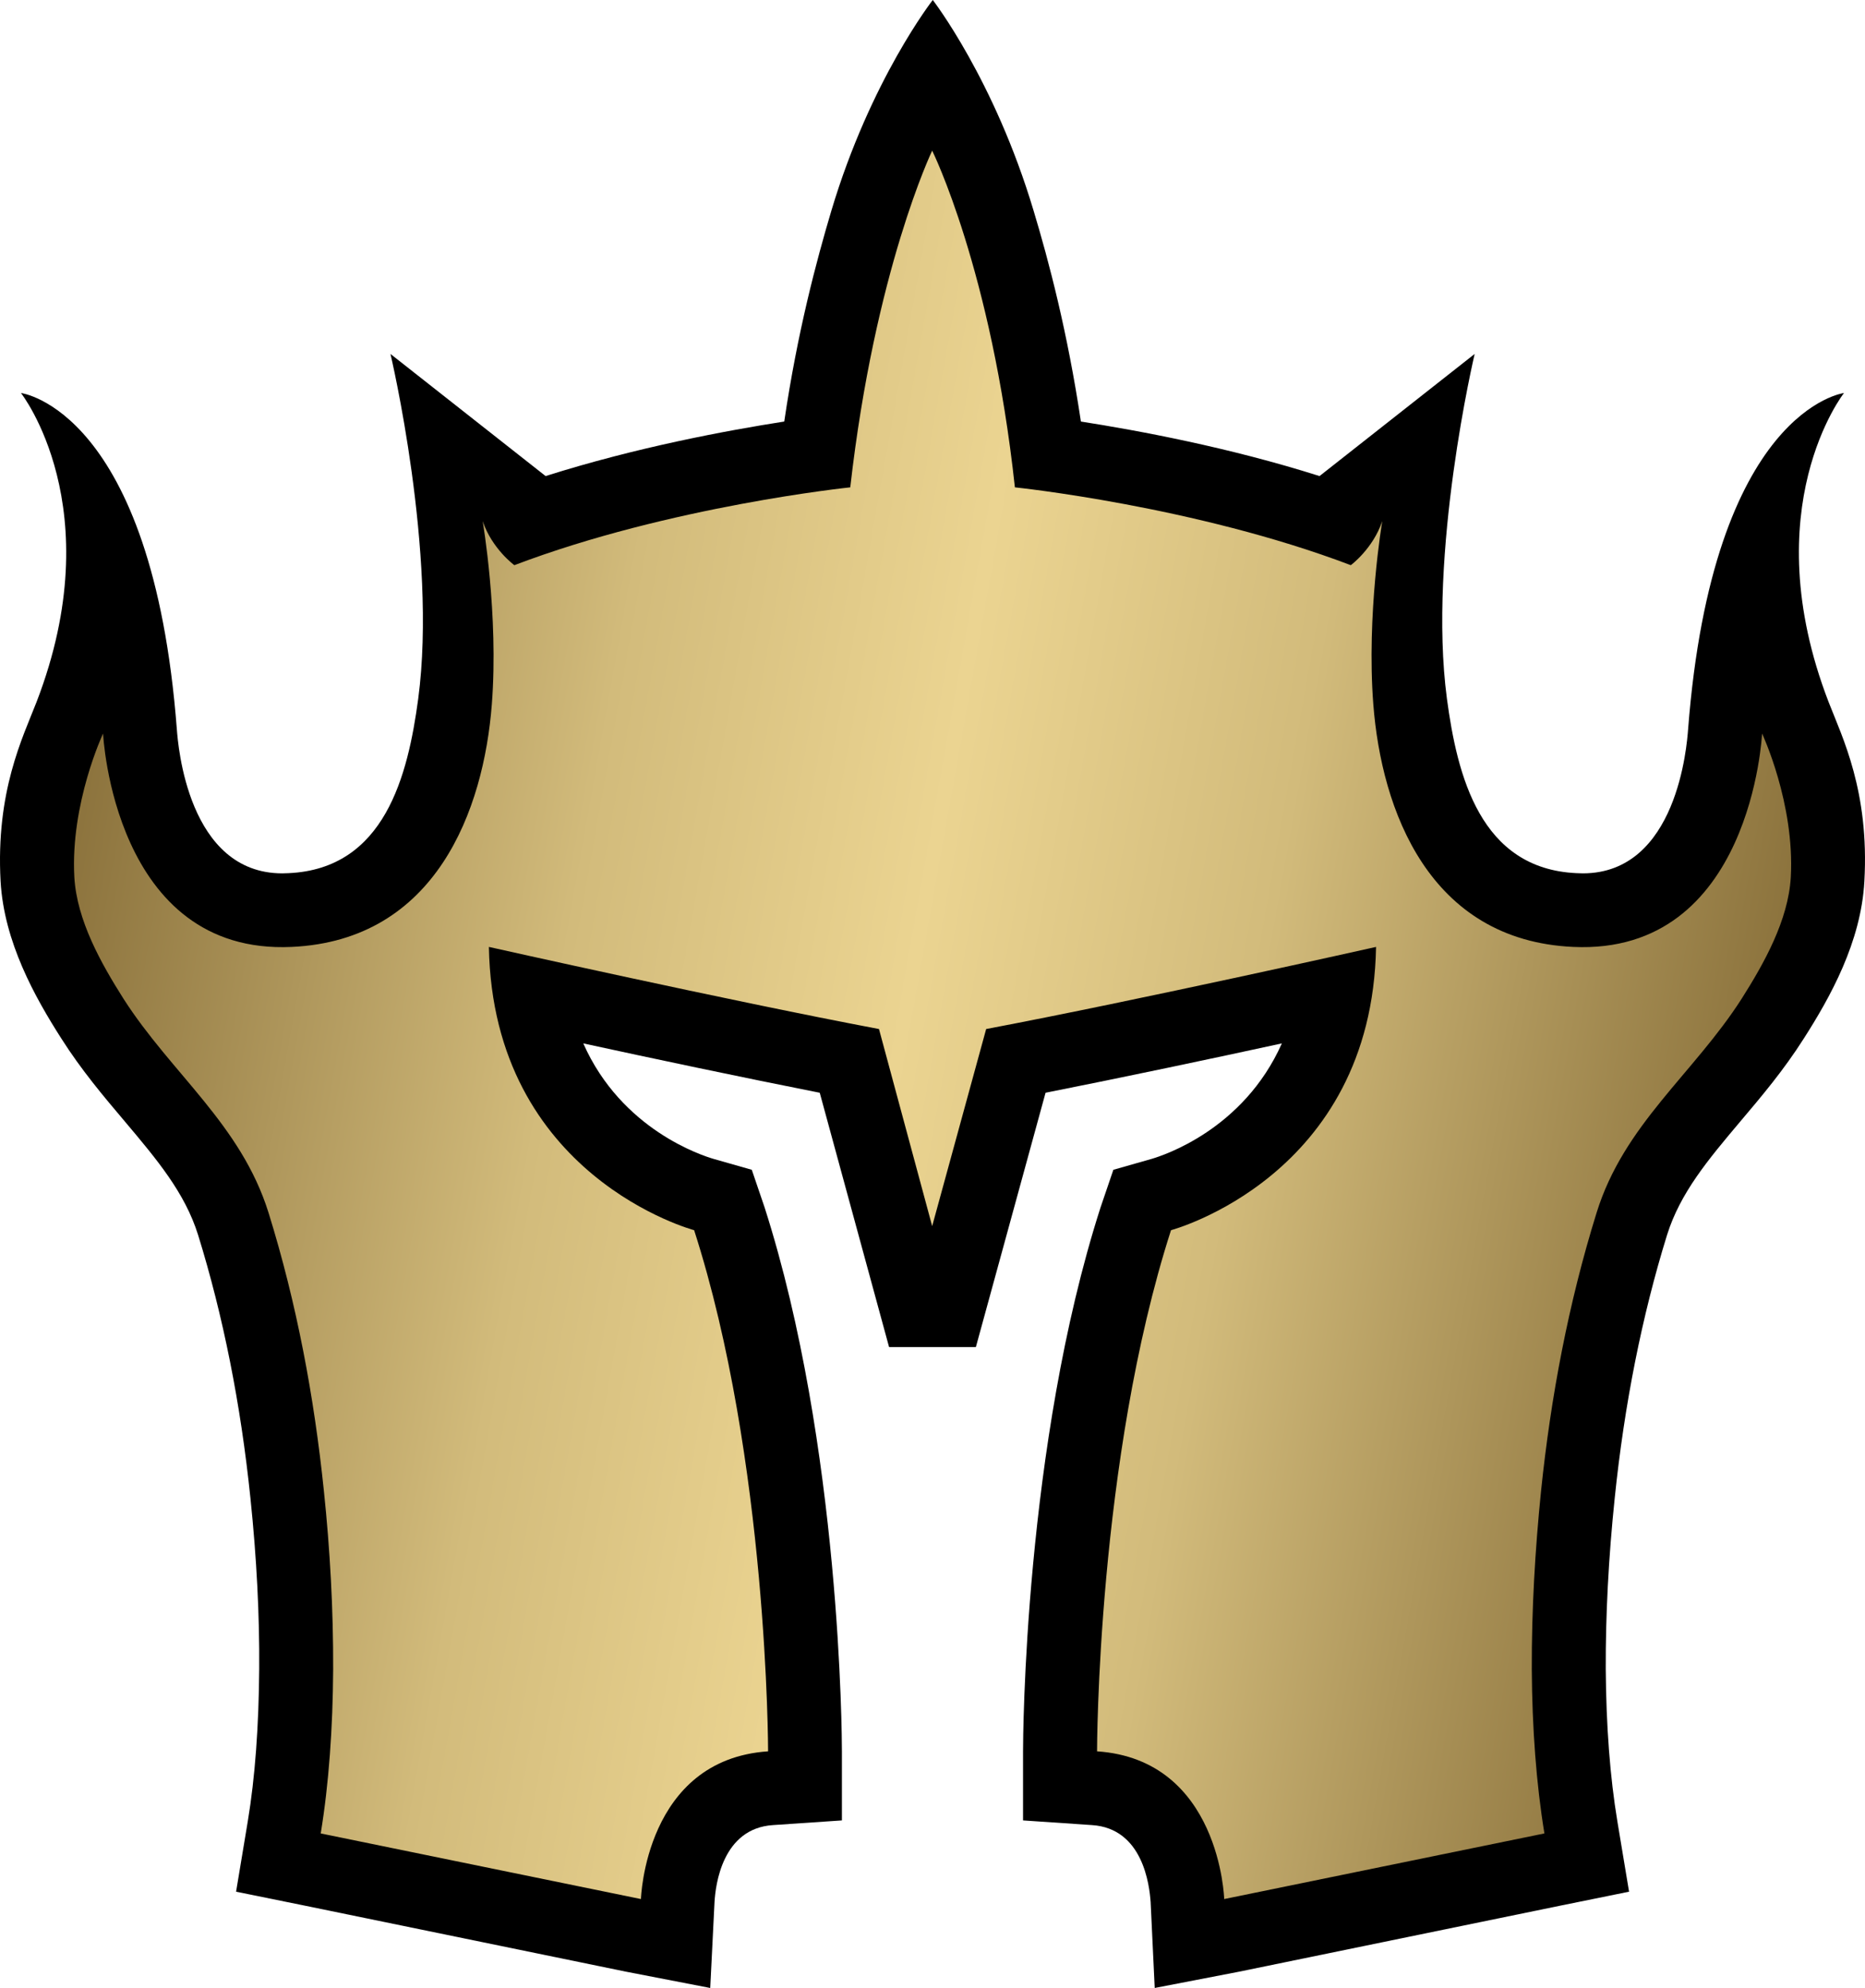
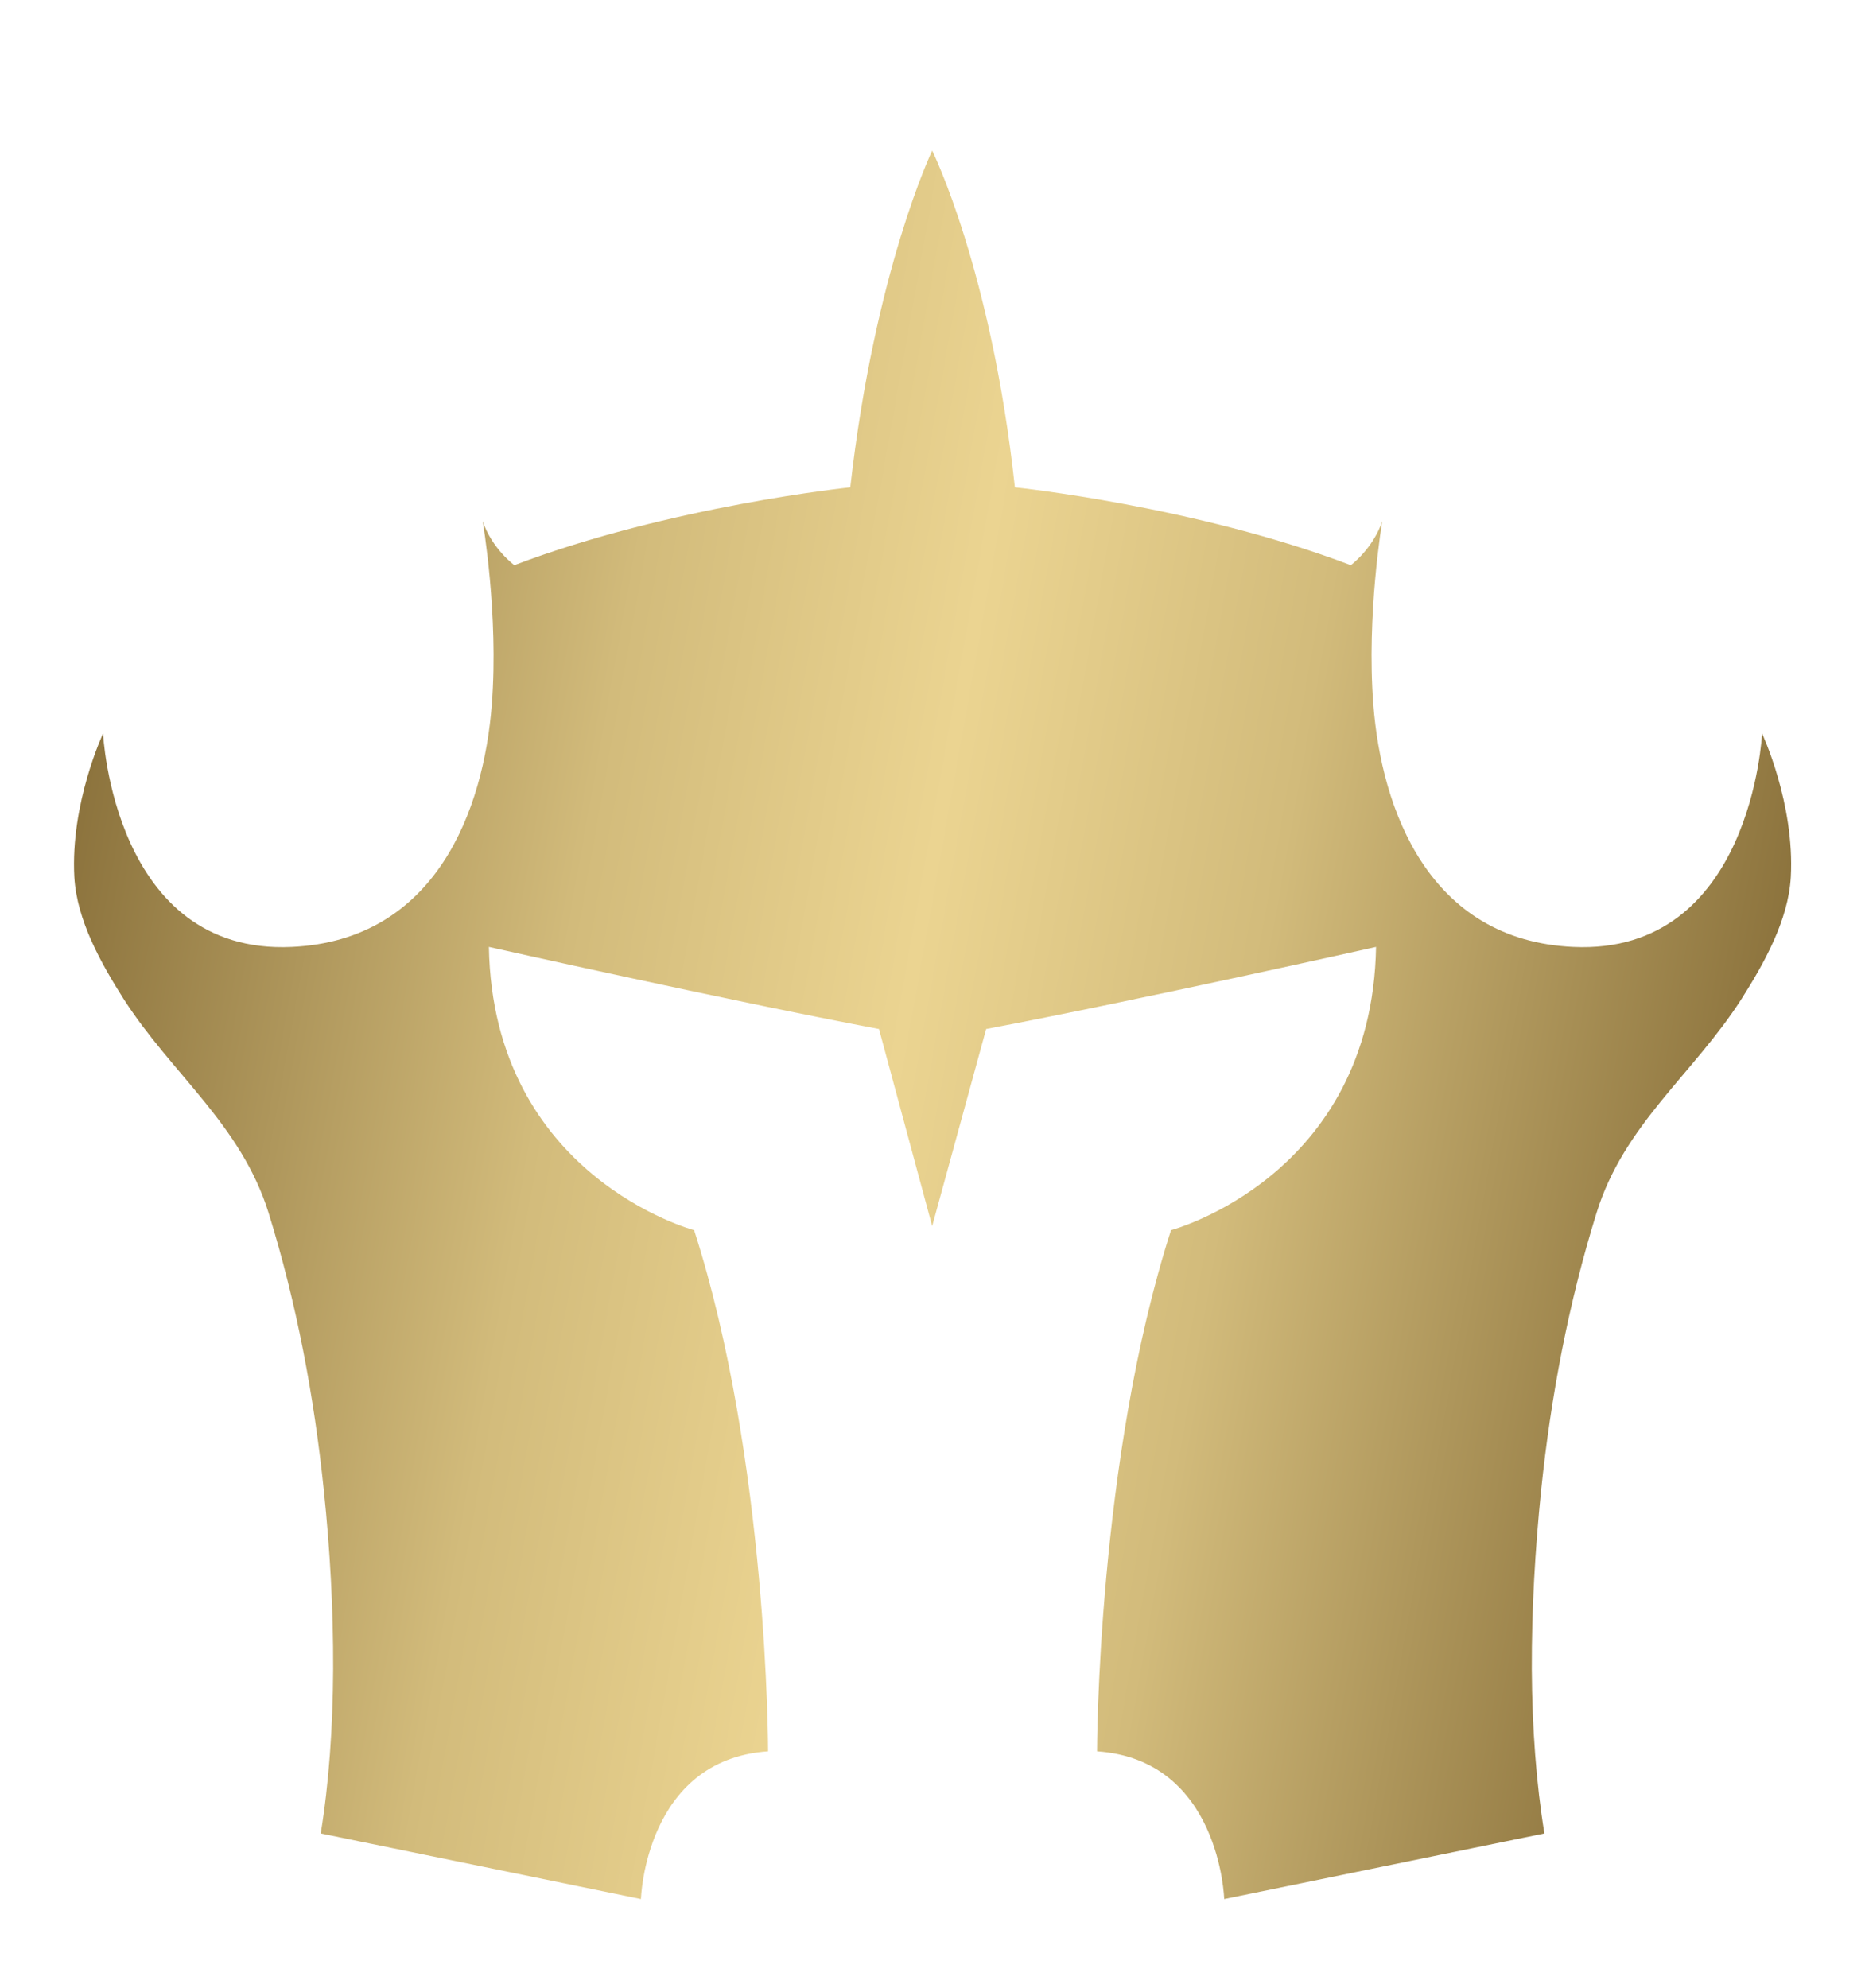
<svg xmlns="http://www.w3.org/2000/svg" version="1.1" width="600" height="639.59">
  <linearGradient x1="0" y1="0" x2="1" y2="0" id="linearGradient548" gradientUnits="userSpaceOnUse" gradientTransform="matrix(537.938,94.853,-94.853,537.938,20.598,288.761)" spreadMethod="pad">
    <stop style="stop-color:#8b723c" offset="0" />
    <stop style="stop-color:#d2bb7b" offset="0.3" />
    <stop style="stop-color:#ebd491" offset="0.5" />
    <stop style="stop-color:#d2bb7b" offset="0.7" />
    <stop style="stop-color:#8b723c" offset="1" />
  </linearGradient>
-   <path d="m 267.482,67.723 c -4.877,16.359 -10.938,39.163 -15.176,67.899 -18.31,2.862 -47.414,8.236 -76.775,17.543 l -49.909,-39.291 c 0,0 15.176,64.029 8.923,110.948 -3.31,24.675 -10.746,54.722 -41.721,56.098 l -1.999,0.064 c -30.416,0 -33.55,-41.482 -33.918,-46.167 C 49.04,131.689 6.743,126.444 6.743,126.444 c 0,0 29.104,36.908 5.005,99.434 -4.446,11.434 -13.129,28.736 -11.562,57.665 1.119,19.541 11.05,37.292 19.557,50.597 6.429,10.123 13.545,18.55 20.421,26.674 10.362,12.297 19.302,22.916 23.555,36.476 8.06,25.986 13.737,54.467 16.855,84.77 1.999,19.238 2.942,37.724 2.814,54.898 -0.128,18.246 -1.311,34.797 -3.678,49.045 l -3.758,22.612 22.436,4.558 103,21.173 27.105,5.245 1.375,-27.601 c 0.32,-5.565 2.511,-23.747 18.806,-24.803 l 22.18,-1.503 0,-22.228 c 0,-3.934 -0.32,-98.331 -24.867,-174.977 l -4.126,-12.121 -12.233,-3.486 c -3.694,-1.072 -29.68,-9.371 -41.977,-37.18 22.1,4.813 51.092,10.938 76.071,15.879 l 22.308,81.828 27.921,0 22.42,-81.828 c 24.931,-4.941 53.923,-11.066 76.023,-15.879 -12.361,27.809 -38.283,36.108 -41.977,37.18 l -12.233,3.486 -4.126,12.121 c -24.611,76.647 -24.931,171.044 -24.931,174.977 l 0,22.228 22.18,1.503 c 16.359,1.055 18.486,19.238 18.87,24.803 l 1.311,27.601 27.169,-5.245 103,-21.173 22.436,-4.558 -3.758,-22.612 c -2.367,-14.248 -3.614,-30.799 -3.742,-49.045 -0.064,-17.175 0.88,-35.661 2.878,-54.898 3.118,-30.304 8.795,-58.784 16.855,-84.77 4.254,-13.561 13.193,-24.179 23.555,-36.476 6.876,-8.124 13.992,-16.551 20.421,-26.674 8.507,-13.305 18.438,-31.055 19.493,-50.597 1.631,-28.928 -7.052,-46.231 -11.498,-57.665 -24.099,-62.526 4.941,-99.434 4.941,-99.434 0,0 -42.233,5.245 -50.165,108.373 -0.368,4.685 -3.438,46.167 -33.854,46.167 l -1.999,-0.064 c -31.039,-1.375 -38.411,-31.423 -41.721,-56.098 -6.253,-46.919 8.923,-110.948 8.923,-110.948 l -49.909,39.291 C 395.157,143.858 365.989,138.485 347.743,135.623 343.441,106.886 337.444,84.083 332.503,67.723 319.886,25.554 300.089,0 300.089,0 c 0,0 -19.989,25.554 -32.606,67.723" />
  <path d="m 273.543,156.795 c 0,0 -57.969,5.997 -108.07,25.042 v 0 c 0,0 -7.18,-5.245 -10.187,-14.168 v 0 c 0,0 5.181,30.096 2.942,58.96 v 0 c -2.623,33.918 -17.926,75.895 -64.349,78.022 v 0 c -57.393,2.687 -60.719,-68.651 -60.719,-68.651 v 0 c 0,0 -10.554,22.42 -9.243,46.231 v 0 c 0.816,13.865 8.571,27.665 15.815,39.099 v 0 c 15.48,24.179 37.788,40.41 46.663,68.843 v 0 c 9.051,29.104 14.68,59.216 17.798,89.44 v 0 c 1.999,19.062 3.054,38.299 2.99,57.473 v 0 c -0.112,18.806 -1.375,36.796 -3.998,52.787 v 0 l 103.016,21.109 c 0,0 1.311,-44.84 40.906,-47.526 v 0 c 0,0 0,-93.709 -23.795,-167.669 v 0 c 0,0 -64.717,-17.175 -66.028,-91.135 v 0 c 0,0 76.583,17.175 125.5,26.418 v 0 l 17.111,63.406 17.367,-63.406 c 48.854,-9.243 125.436,-26.418 125.436,-26.418 v 0 c -1.311,73.96 -65.964,91.135 -65.964,91.135 v 0 c -23.795,73.96 -23.795,167.669 -23.795,167.669 v 0 c 39.595,2.687 40.906,47.526 40.906,47.526 v 0 l 103.016,-21.109 c -2.623,-15.991 -3.95,-33.982 -4.062,-52.787 v 0 c -0.064,-19.174 1.055,-38.411 2.99,-57.473 v 0 c 3.134,-30.224 8.811,-60.335 17.862,-89.44 v 0 c 8.811,-28.433 31.183,-44.664 46.663,-68.843 v 0 c 7.244,-11.434 15,-25.234 15.815,-39.099 v 0 c 1.311,-23.811 -9.243,-46.231 -9.243,-46.231 v 0 c 0,0 -3.326,71.337 -60.783,68.651 v 0 c -46.423,-2.127 -61.663,-44.104 -64.285,-78.022 v 0 c -2.239,-28.864 2.878,-58.96 2.878,-58.96 v 0 c -3.006,8.923 -10.123,14.168 -10.123,14.168 v 0 C 384.475,162.791 326.507,156.795 326.507,156.795 v 0 C 318.959,86.896 299.897,48.469 299.897,48.469 v 0 c 0,0 -18.422,38.363 -26.354,108.325" style="fill:url(#linearGradient548)" />
</svg>